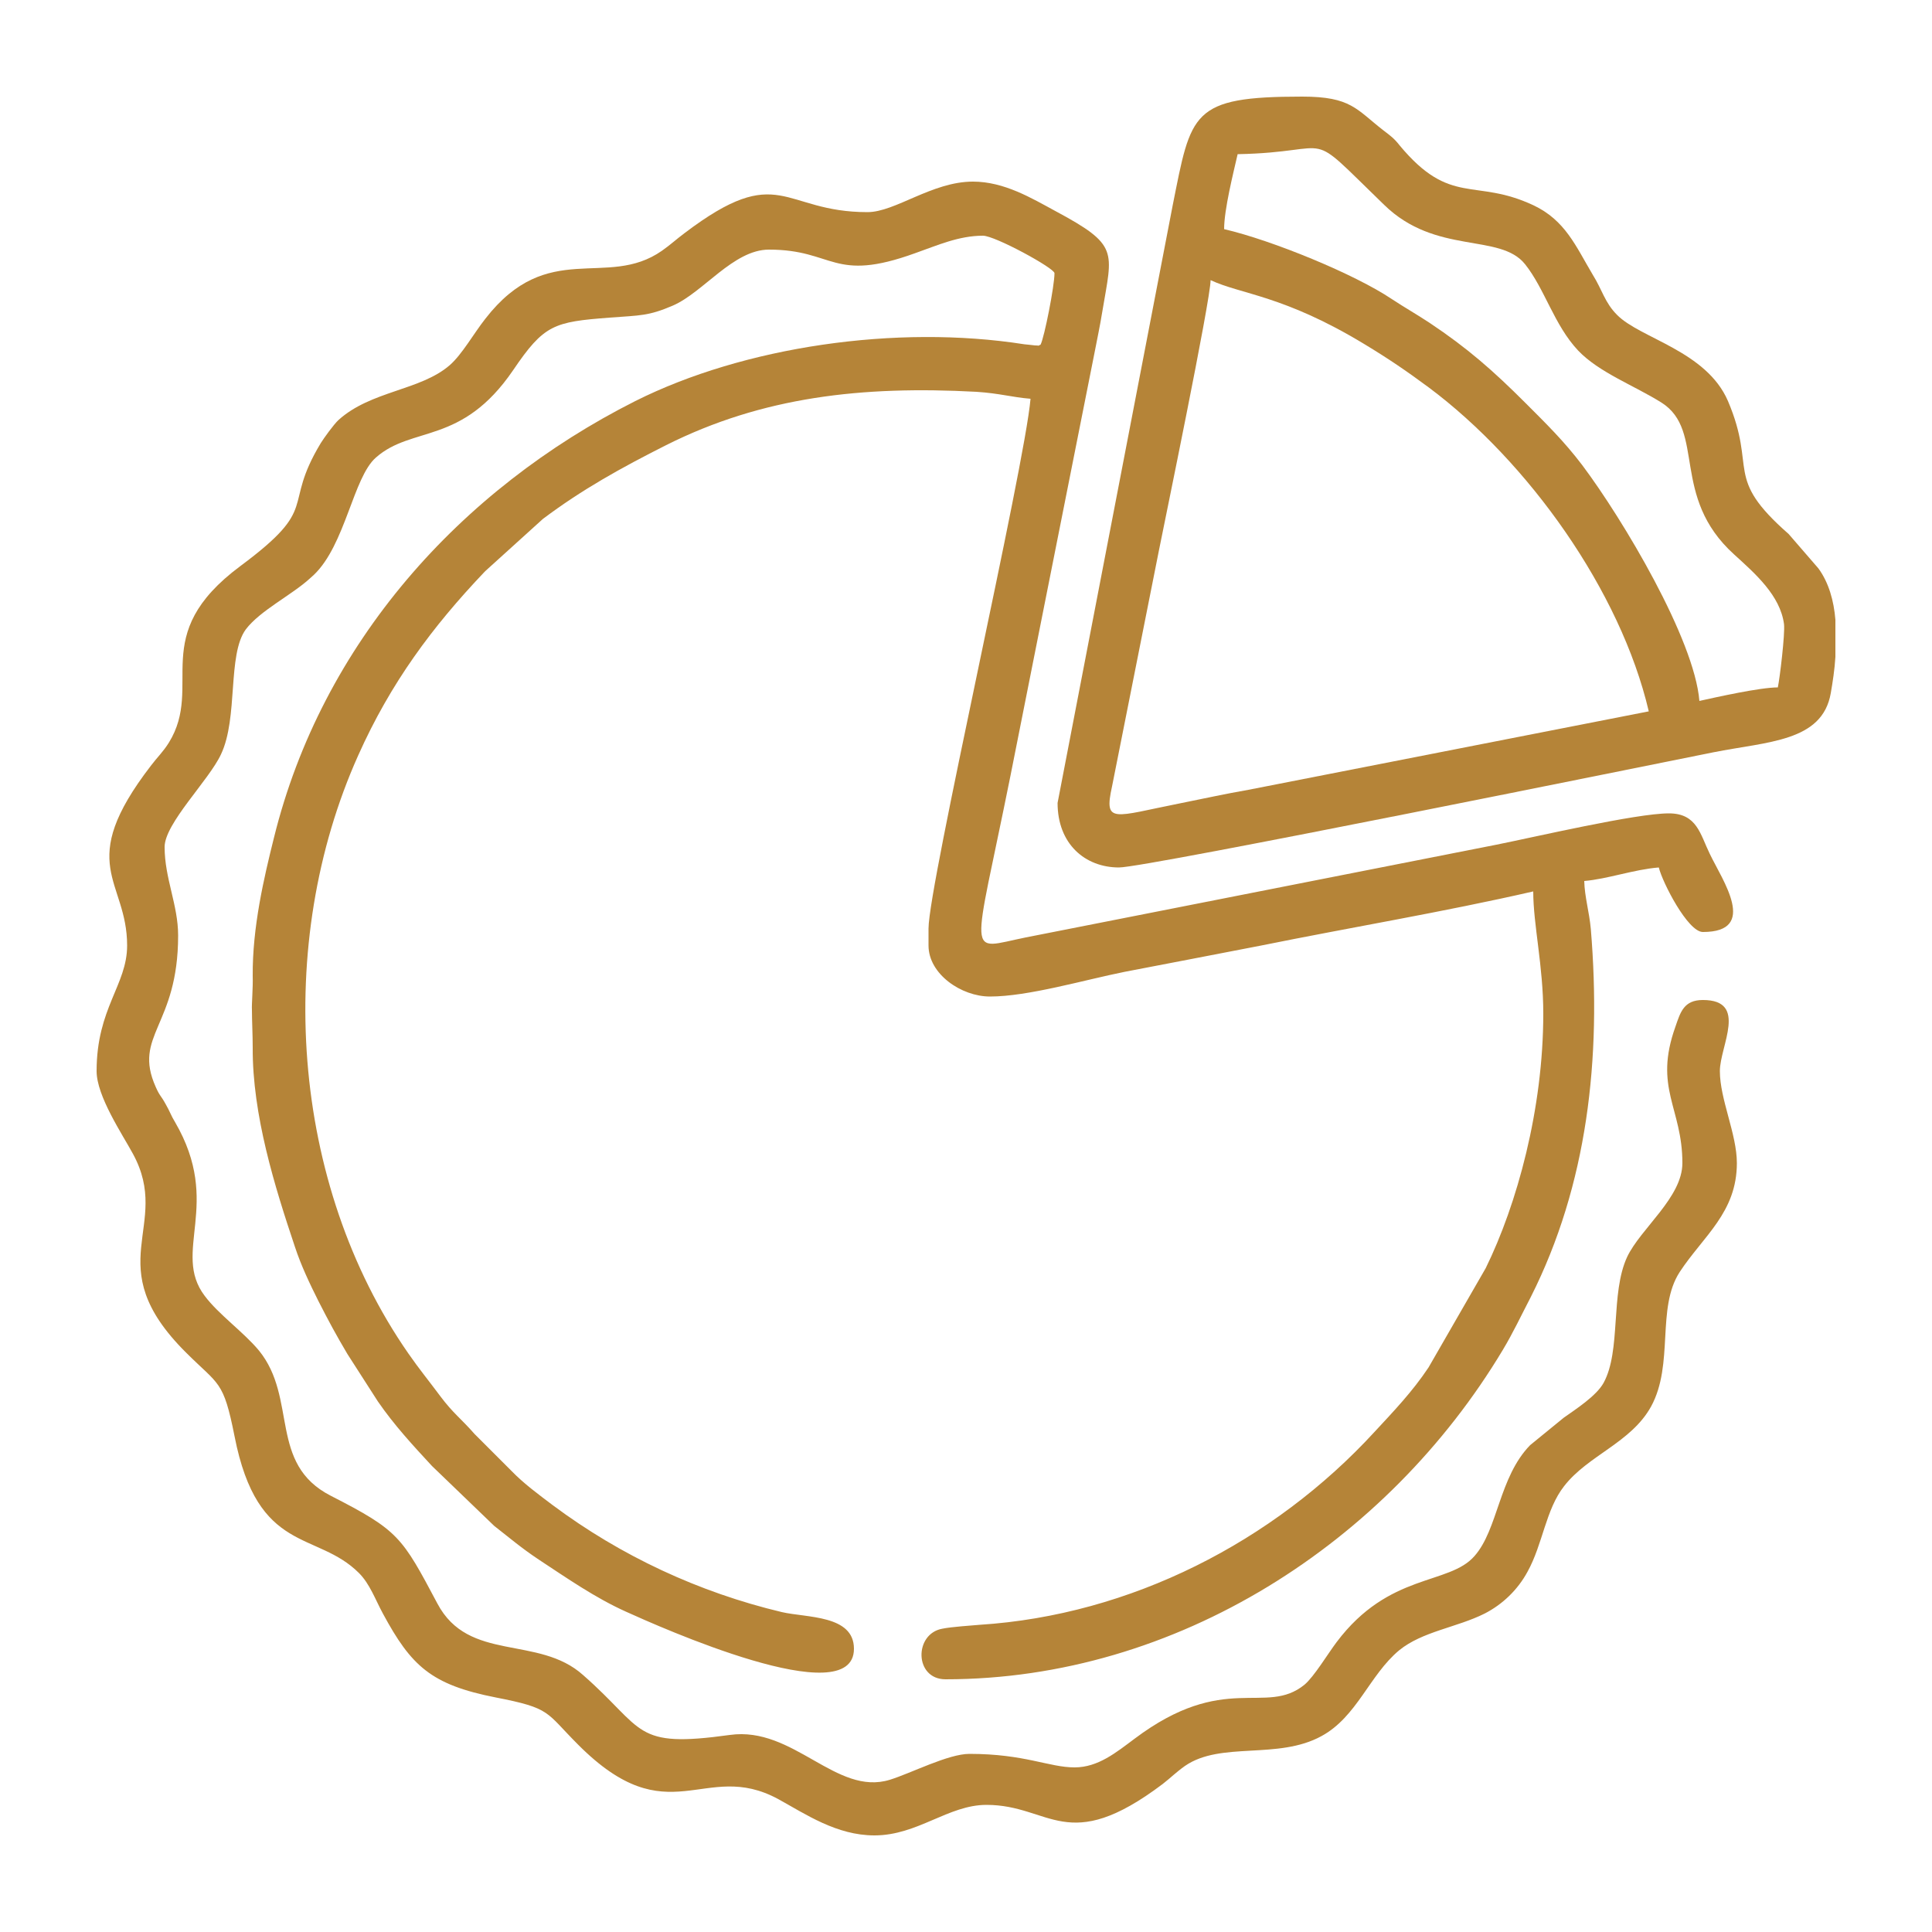
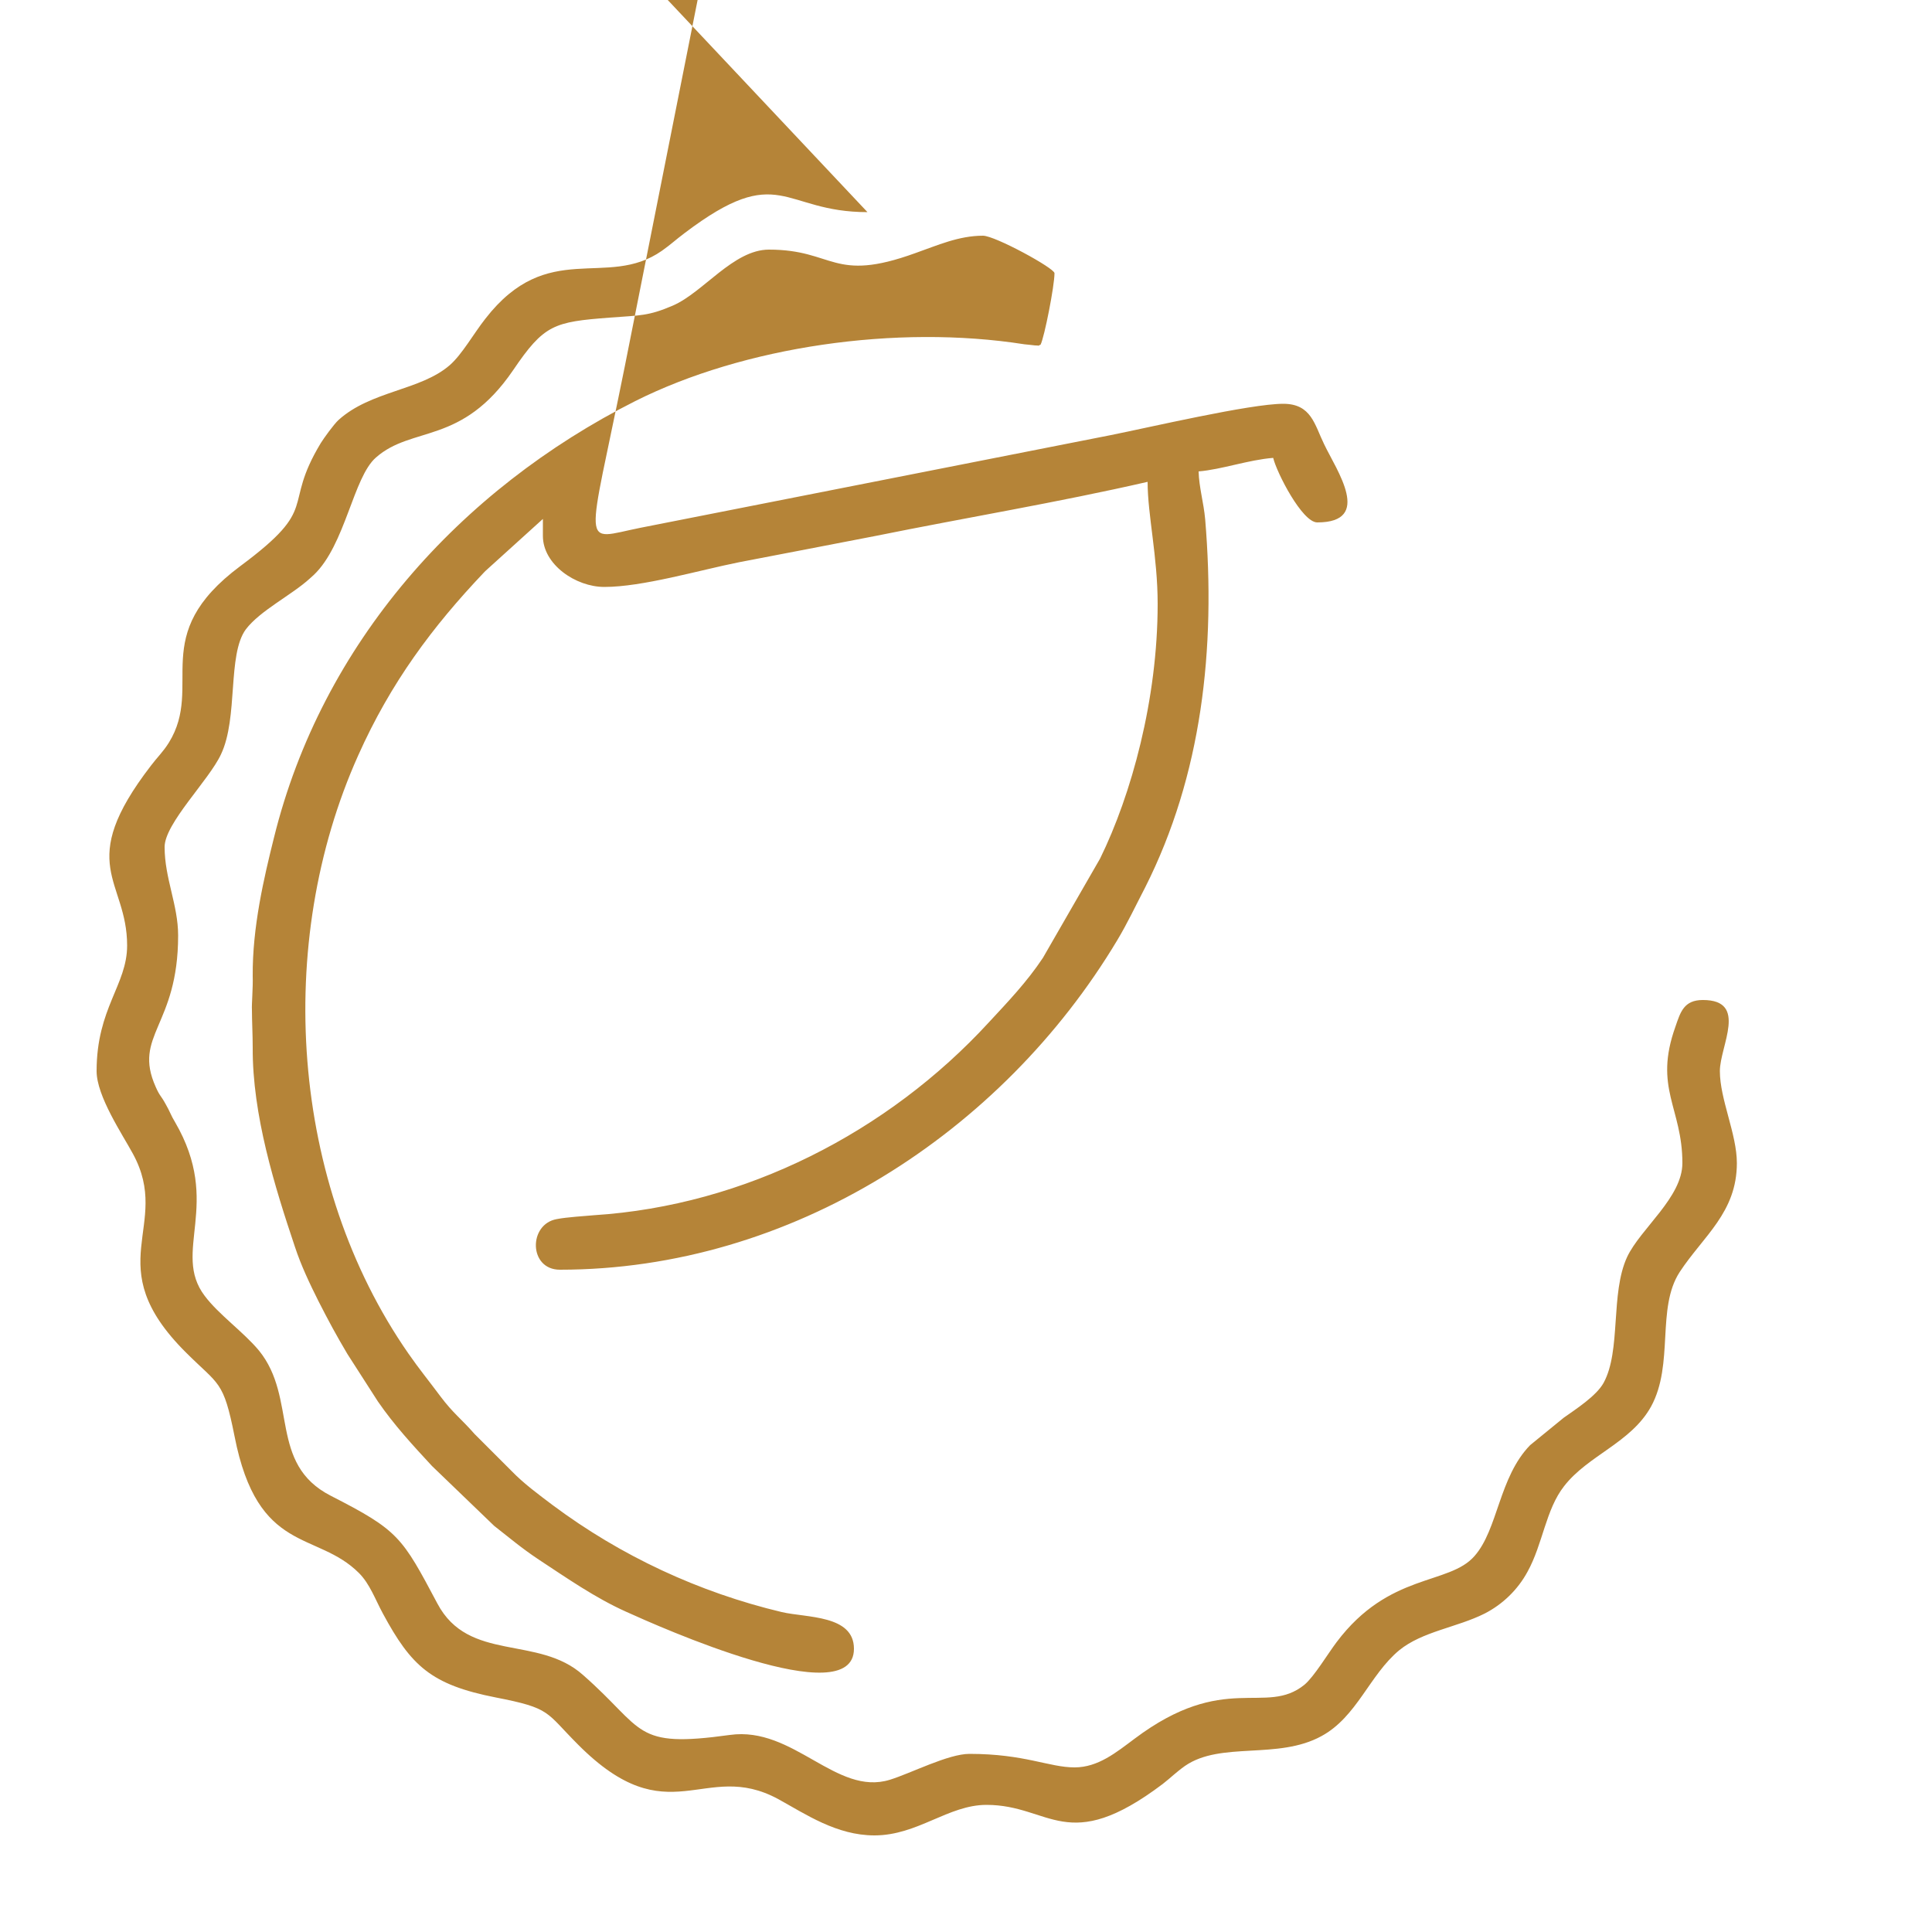
<svg xmlns="http://www.w3.org/2000/svg" xml:space="preserve" width="50mm" height="50mm" style="shape-rendering:geometricPrecision; text-rendering:geometricPrecision; image-rendering:optimizeQuality; fill-rule:evenodd; clip-rule:evenodd" viewBox="0 0 5000 5000">
  <defs>
    <style type="text/css">  .fil0 {fill:#B58438}  </style>
  </defs>
  <g id="Слой_x0020_1">
    <g id="_187059632">
      <g>
-         <path class="fil0" d="M2245 549c-222,0 -226,-133 -473,54 -24,18 -35,29 -59,46 -143,100 -295,-33 -457,176 -30,38 -60,92 -92,120 -76,66 -204,66 -288,142 -12,11 -38,47 -46,60 -102,169 2,162 -208,318 -242,180 -93,308 -185,457 -15,24 -31,39 -46,59 -199,258 -62,295 -62,466 0,102 -79,162 -79,325 0,65 67,164 94,214 103,189 -92,286 137,514 86,86 97,71 126,217 60,307 212,244 322,354 28,28 42,68 62,105 73,135 124,184 292,217 144,28 128,37 213,122 236,237 326,37 518,141 71,39 151,94 249,94 112,0 191,-79 290,-79 166,0 208,133 456,-54 23,-18 34,-30 58,-47 93,-64 240,-15 353,-77 92,-50 124,-158 201,-222 60,-49 149,-59 221,-95 47,-24 86,-62 111,-108 40,-72 47,-161 95,-222 62,-80 173,-112 225,-206 60,-110 13,-254 74,-348 61,-93 148,-154 148,-282 0,-75 -44,-165 -44,-238 0,-65 74,-184 -44,-184 -49,0 -58,31 -71,69 -57,159 18,210 18,353 0,89 -108,169 -143,243 -44,95 -15,242 -61,326 -19,34 -72,68 -103,90l-87 71c-81,83 -83,218 -144,287 -66,76 -221,42 -357,223 -22,29 -58,89 -83,110 -101,82 -206,-36 -440,140 -47,35 -94,74 -155,74 -66,0 -129,-35 -272,-35 -55,0 -151,50 -206,67 -139,43 -249,-139 -414,-116 -252,35 -218,-13 -380,-155 -116,-104 -296,-32 -377,-185 -92,-173 -100,-189 -276,-279 -162,-83 -85,-252 -186,-376 -40,-48 -104,-93 -140,-141 -87,-114 47,-237 -77,-450 -10,-16 -14,-29 -24,-46 -13,-24 -15,-20 -26,-45 -60,-134 58,-157 58,-392 0,-79 -35,-148 -35,-229 0,-61 115,-173 146,-240 45,-95 16,-257 64,-323 37,-49 119,-89 166,-132l10 -9c82,-78 102,-253 161,-304 94,-83 222,-31 355,-226 80,-118 105,-125 250,-136 79,-6 100,-4 163,-31 79,-34 157,-145 249,-145 170,0 164,87 379,9 57,-20 112,-45 175,-45 31,0 185,84 185,97 0,33 -26,165 -36,185 -12,5 3,2 -14,2 -1,0 -25,-3 -28,-3 -331,-52 -726,6 -1007,147 -454,229 -811,627 -935,1130 -26,104 -56,232 -55,358 1,30 -3,75 -2,87 0,29 2,65 2,98 -1,174 57,360 109,515 16,49 39,97 61,141 27,53 46,88 75,137l79 123c42,61 90,113 140,167l161 155c41,32 70,57 115,87 73,48 146,99 226,135 84,38 590,265 590,96 0,-88 -123,-80 -187,-95 -214,-51 -416,-145 -593,-277 -37,-28 -74,-55 -106,-88l-96 -96c-34,-39 -55,-53 -88,-97 -29,-39 -56,-72 -83,-111 -306,-440 -348,-1062 -130,-1548 84,-188 192,-333 326,-474 1,-1 3,-3 4,-4l148 -134c101,-76 202,-132 319,-191 249,-125 507,-154 803,-138 61,4 91,14 140,18 -15,176 -264,1258 -264,1371l0 44c0,74 85,132 159,132 99,0 244,-43 349,-64 113,-22 236,-45 353,-68 232,-47 473,-87 704,-140 0,86 26,193 26,316 0,247 -68,494 -149,659l-148 257c-42,63 -90,113 -140,167 -261,284 -631,474 -1022,499 -22,2 -71,5 -96,10 -74,13 -73,131 8,131 599,0 1144,-355 1442,-852 27,-45 47,-88 73,-138 146,-290 183,-616 155,-952 -4,-44 -16,-83 -17,-124 60,-5 129,-30 193,-35 9,38 75,167 114,167 145,0 50,-135 18,-202 -25,-51 -33,-105 -106,-105 -85,0 -346,61 -446,81l-1218 240c-156,31 -138,70 -40,-418l217 -1092c8,-42 14,-68 21,-111 26,-156 44,-170 -122,-259 -61,-33 -132,-76 -213,-76 -106,0 -201,79 -273,79z" />
-         <path class="fil0" d="M3133 725c79,37 189,39 397,165 63,38 110,70 168,113 257,192 496,526 569,838l-1036 203c-58,10 -117,23 -177,35 -172,34 -198,55 -176,-44l121 -609c13,-66 134,-650 134,-701zm1617 879l0 96c-2,33 -7,65 -12,94 -22,126 -164,125 -304,153 -131,26 -1467,298 -1538,298 -88,0 -159,-61 -159,-167l298 -1547c48,-240 47,-281 335,-281 127,0 140,33 211,88 17,13 27,20 41,38 132,159 194,84 346,155 83,39 110,106 154,180 25,40 31,72 63,104 60,61 231,93 287,223 76,179 -13,195 157,344l77 89c27,37 40,84 44,133zm-1547 -1205c265,-5 166,-75 379,131 134,131 300,72 365,154 51,64 75,157 137,223 54,57 146,91 216,135 115,73 22,243 188,393 55,50 119,106 129,180 3,25 -11,141 -16,164 -46,0 -158,25 -203,35 -13,-160 -198,-470 -303,-610 -47,-62 -93,-107 -147,-161 -84,-84 -150,-142 -249,-208 -35,-23 -62,-38 -97,-61 -95,-64 -309,-152 -434,-181 0,-51 24,-146 35,-194z" />
+         <path class="fil0" d="M2245 549c-222,0 -226,-133 -473,54 -24,18 -35,29 -59,46 -143,100 -295,-33 -457,176 -30,38 -60,92 -92,120 -76,66 -204,66 -288,142 -12,11 -38,47 -46,60 -102,169 2,162 -208,318 -242,180 -93,308 -185,457 -15,24 -31,39 -46,59 -199,258 -62,295 -62,466 0,102 -79,162 -79,325 0,65 67,164 94,214 103,189 -92,286 137,514 86,86 97,71 126,217 60,307 212,244 322,354 28,28 42,68 62,105 73,135 124,184 292,217 144,28 128,37 213,122 236,237 326,37 518,141 71,39 151,94 249,94 112,0 191,-79 290,-79 166,0 208,133 456,-54 23,-18 34,-30 58,-47 93,-64 240,-15 353,-77 92,-50 124,-158 201,-222 60,-49 149,-59 221,-95 47,-24 86,-62 111,-108 40,-72 47,-161 95,-222 62,-80 173,-112 225,-206 60,-110 13,-254 74,-348 61,-93 148,-154 148,-282 0,-75 -44,-165 -44,-238 0,-65 74,-184 -44,-184 -49,0 -58,31 -71,69 -57,159 18,210 18,353 0,89 -108,169 -143,243 -44,95 -15,242 -61,326 -19,34 -72,68 -103,90l-87 71c-81,83 -83,218 -144,287 -66,76 -221,42 -357,223 -22,29 -58,89 -83,110 -101,82 -206,-36 -440,140 -47,35 -94,74 -155,74 -66,0 -129,-35 -272,-35 -55,0 -151,50 -206,67 -139,43 -249,-139 -414,-116 -252,35 -218,-13 -380,-155 -116,-104 -296,-32 -377,-185 -92,-173 -100,-189 -276,-279 -162,-83 -85,-252 -186,-376 -40,-48 -104,-93 -140,-141 -87,-114 47,-237 -77,-450 -10,-16 -14,-29 -24,-46 -13,-24 -15,-20 -26,-45 -60,-134 58,-157 58,-392 0,-79 -35,-148 -35,-229 0,-61 115,-173 146,-240 45,-95 16,-257 64,-323 37,-49 119,-89 166,-132l10 -9c82,-78 102,-253 161,-304 94,-83 222,-31 355,-226 80,-118 105,-125 250,-136 79,-6 100,-4 163,-31 79,-34 157,-145 249,-145 170,0 164,87 379,9 57,-20 112,-45 175,-45 31,0 185,84 185,97 0,33 -26,165 -36,185 -12,5 3,2 -14,2 -1,0 -25,-3 -28,-3 -331,-52 -726,6 -1007,147 -454,229 -811,627 -935,1130 -26,104 -56,232 -55,358 1,30 -3,75 -2,87 0,29 2,65 2,98 -1,174 57,360 109,515 16,49 39,97 61,141 27,53 46,88 75,137l79 123c42,61 90,113 140,167l161 155c41,32 70,57 115,87 73,48 146,99 226,135 84,38 590,265 590,96 0,-88 -123,-80 -187,-95 -214,-51 -416,-145 -593,-277 -37,-28 -74,-55 -106,-88l-96 -96c-34,-39 -55,-53 -88,-97 -29,-39 -56,-72 -83,-111 -306,-440 -348,-1062 -130,-1548 84,-188 192,-333 326,-474 1,-1 3,-3 4,-4l148 -134l0 44c0,74 85,132 159,132 99,0 244,-43 349,-64 113,-22 236,-45 353,-68 232,-47 473,-87 704,-140 0,86 26,193 26,316 0,247 -68,494 -149,659l-148 257c-42,63 -90,113 -140,167 -261,284 -631,474 -1022,499 -22,2 -71,5 -96,10 -74,13 -73,131 8,131 599,0 1144,-355 1442,-852 27,-45 47,-88 73,-138 146,-290 183,-616 155,-952 -4,-44 -16,-83 -17,-124 60,-5 129,-30 193,-35 9,38 75,167 114,167 145,0 50,-135 18,-202 -25,-51 -33,-105 -106,-105 -85,0 -346,61 -446,81l-1218 240c-156,31 -138,70 -40,-418l217 -1092c8,-42 14,-68 21,-111 26,-156 44,-170 -122,-259 -61,-33 -132,-76 -213,-76 -106,0 -201,79 -273,79z" />
      </g>
    </g>
  </g>
</svg>